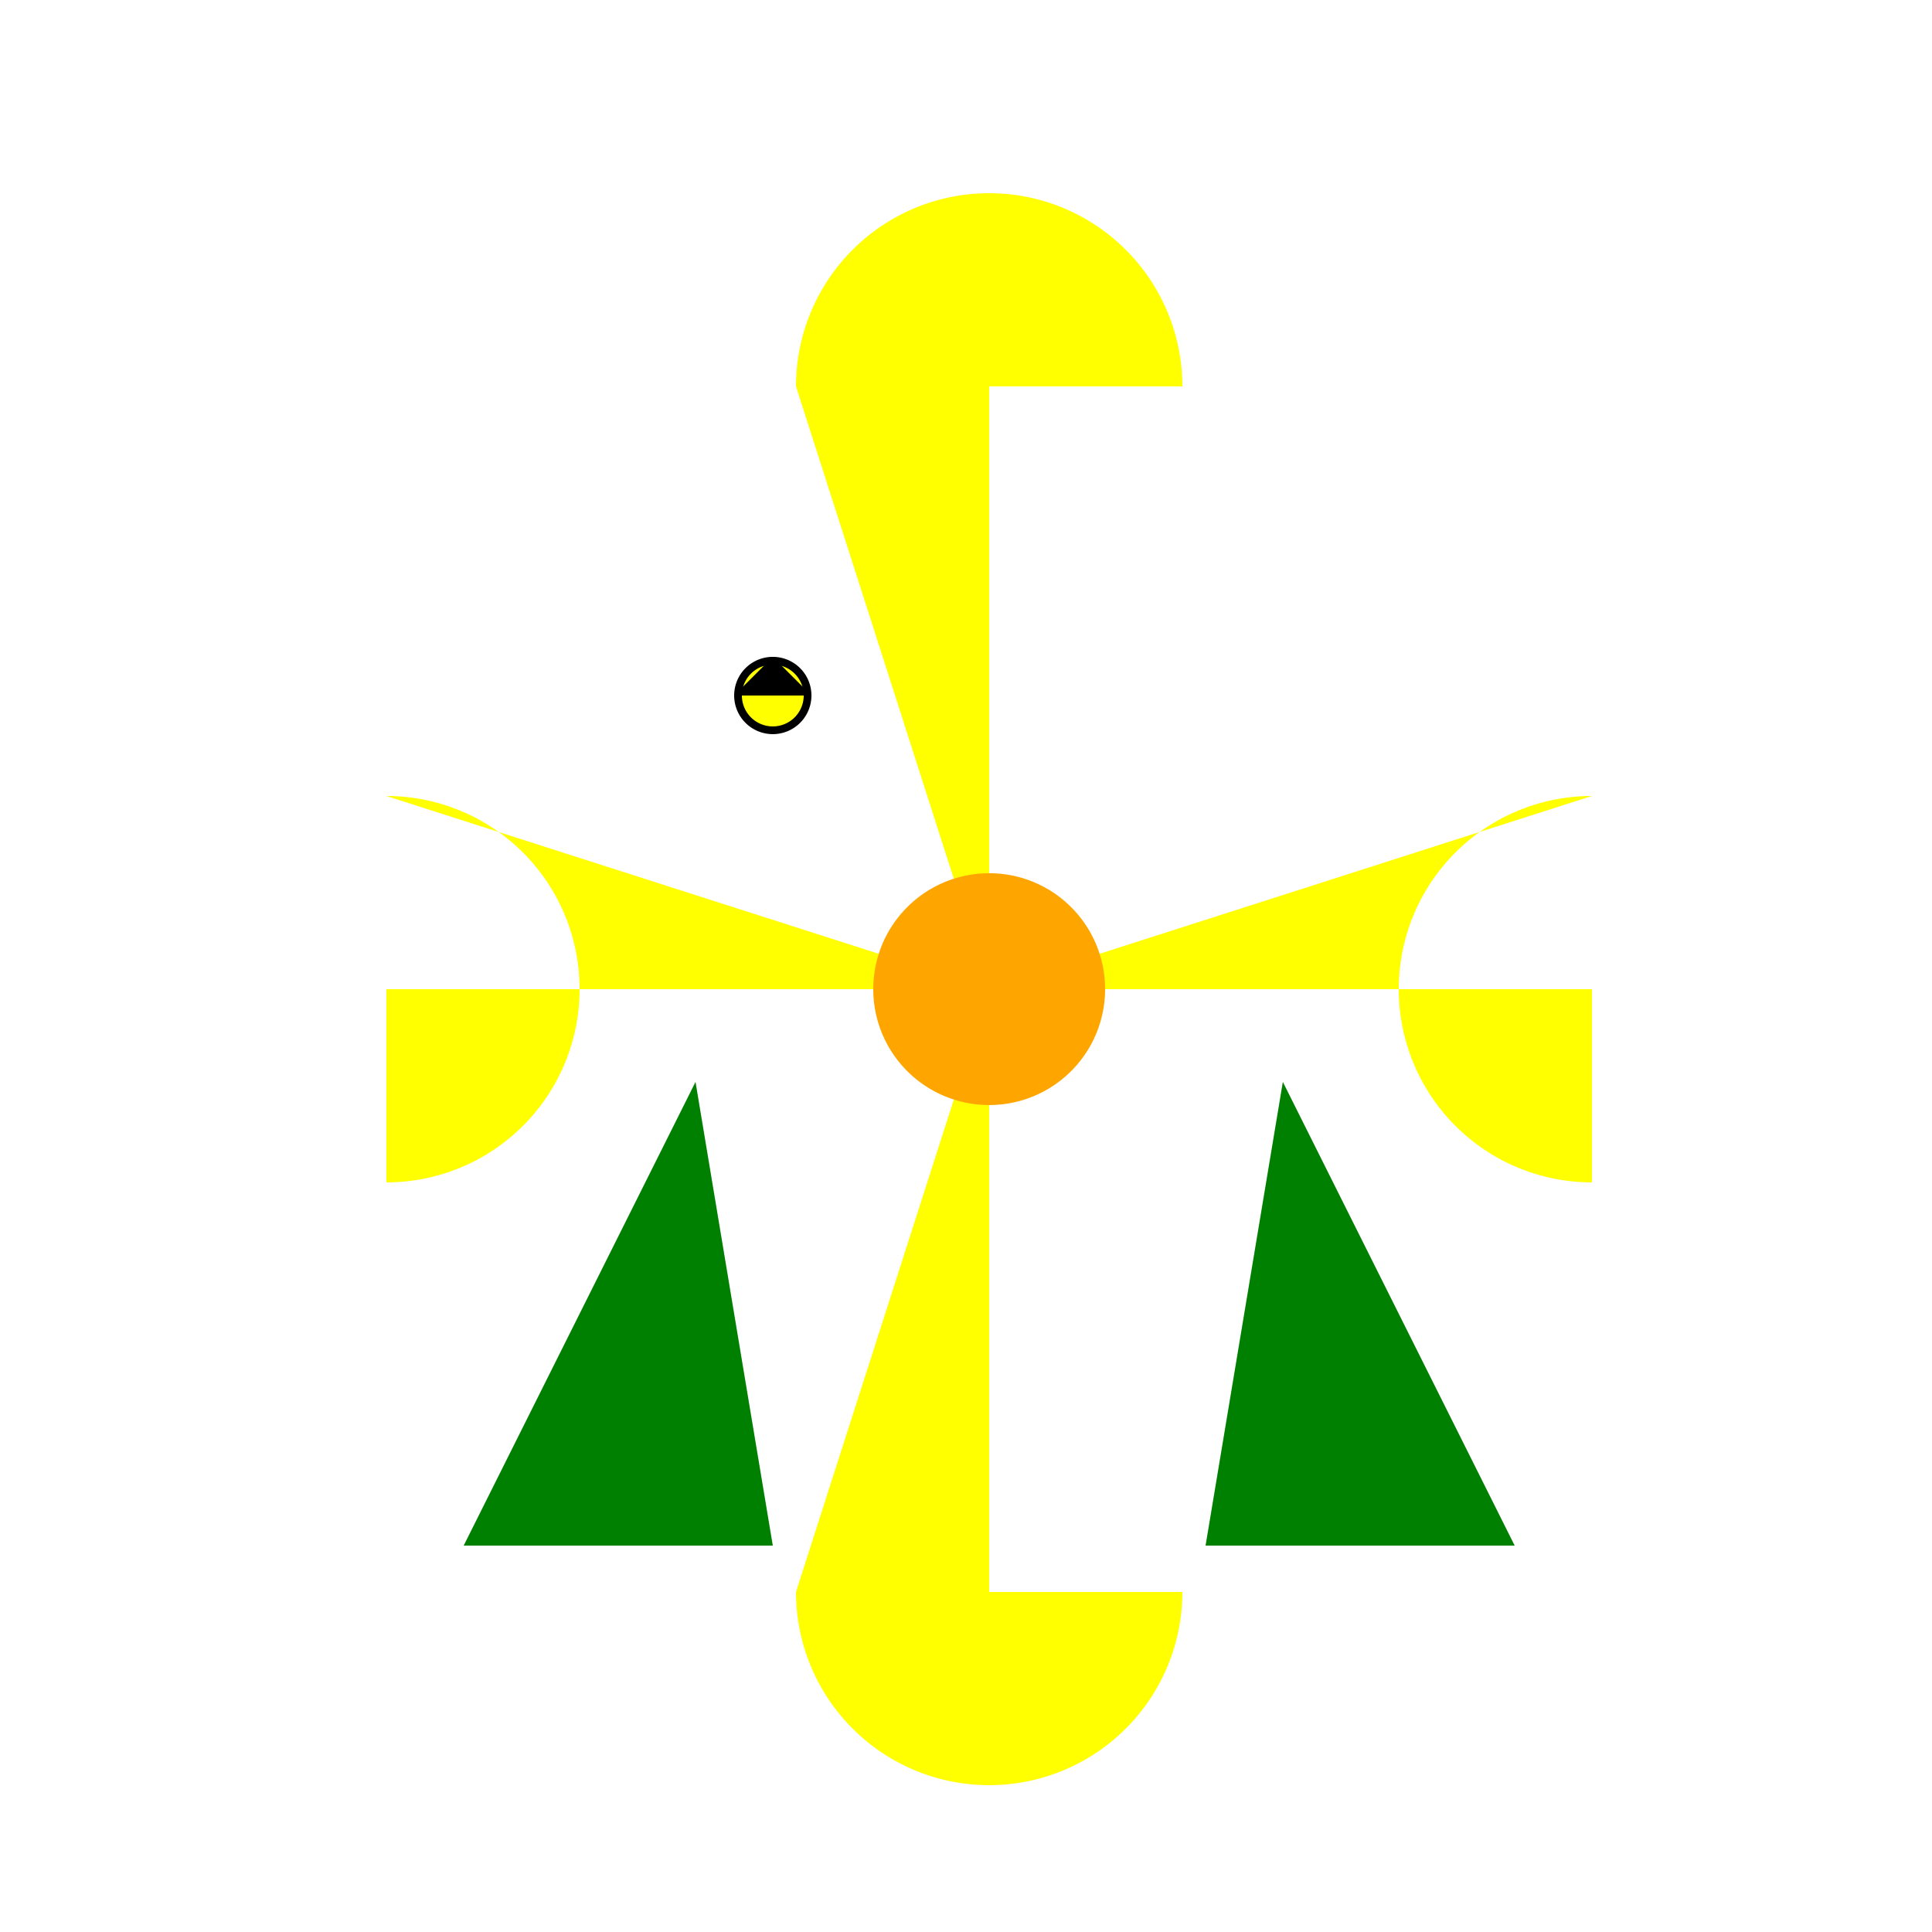
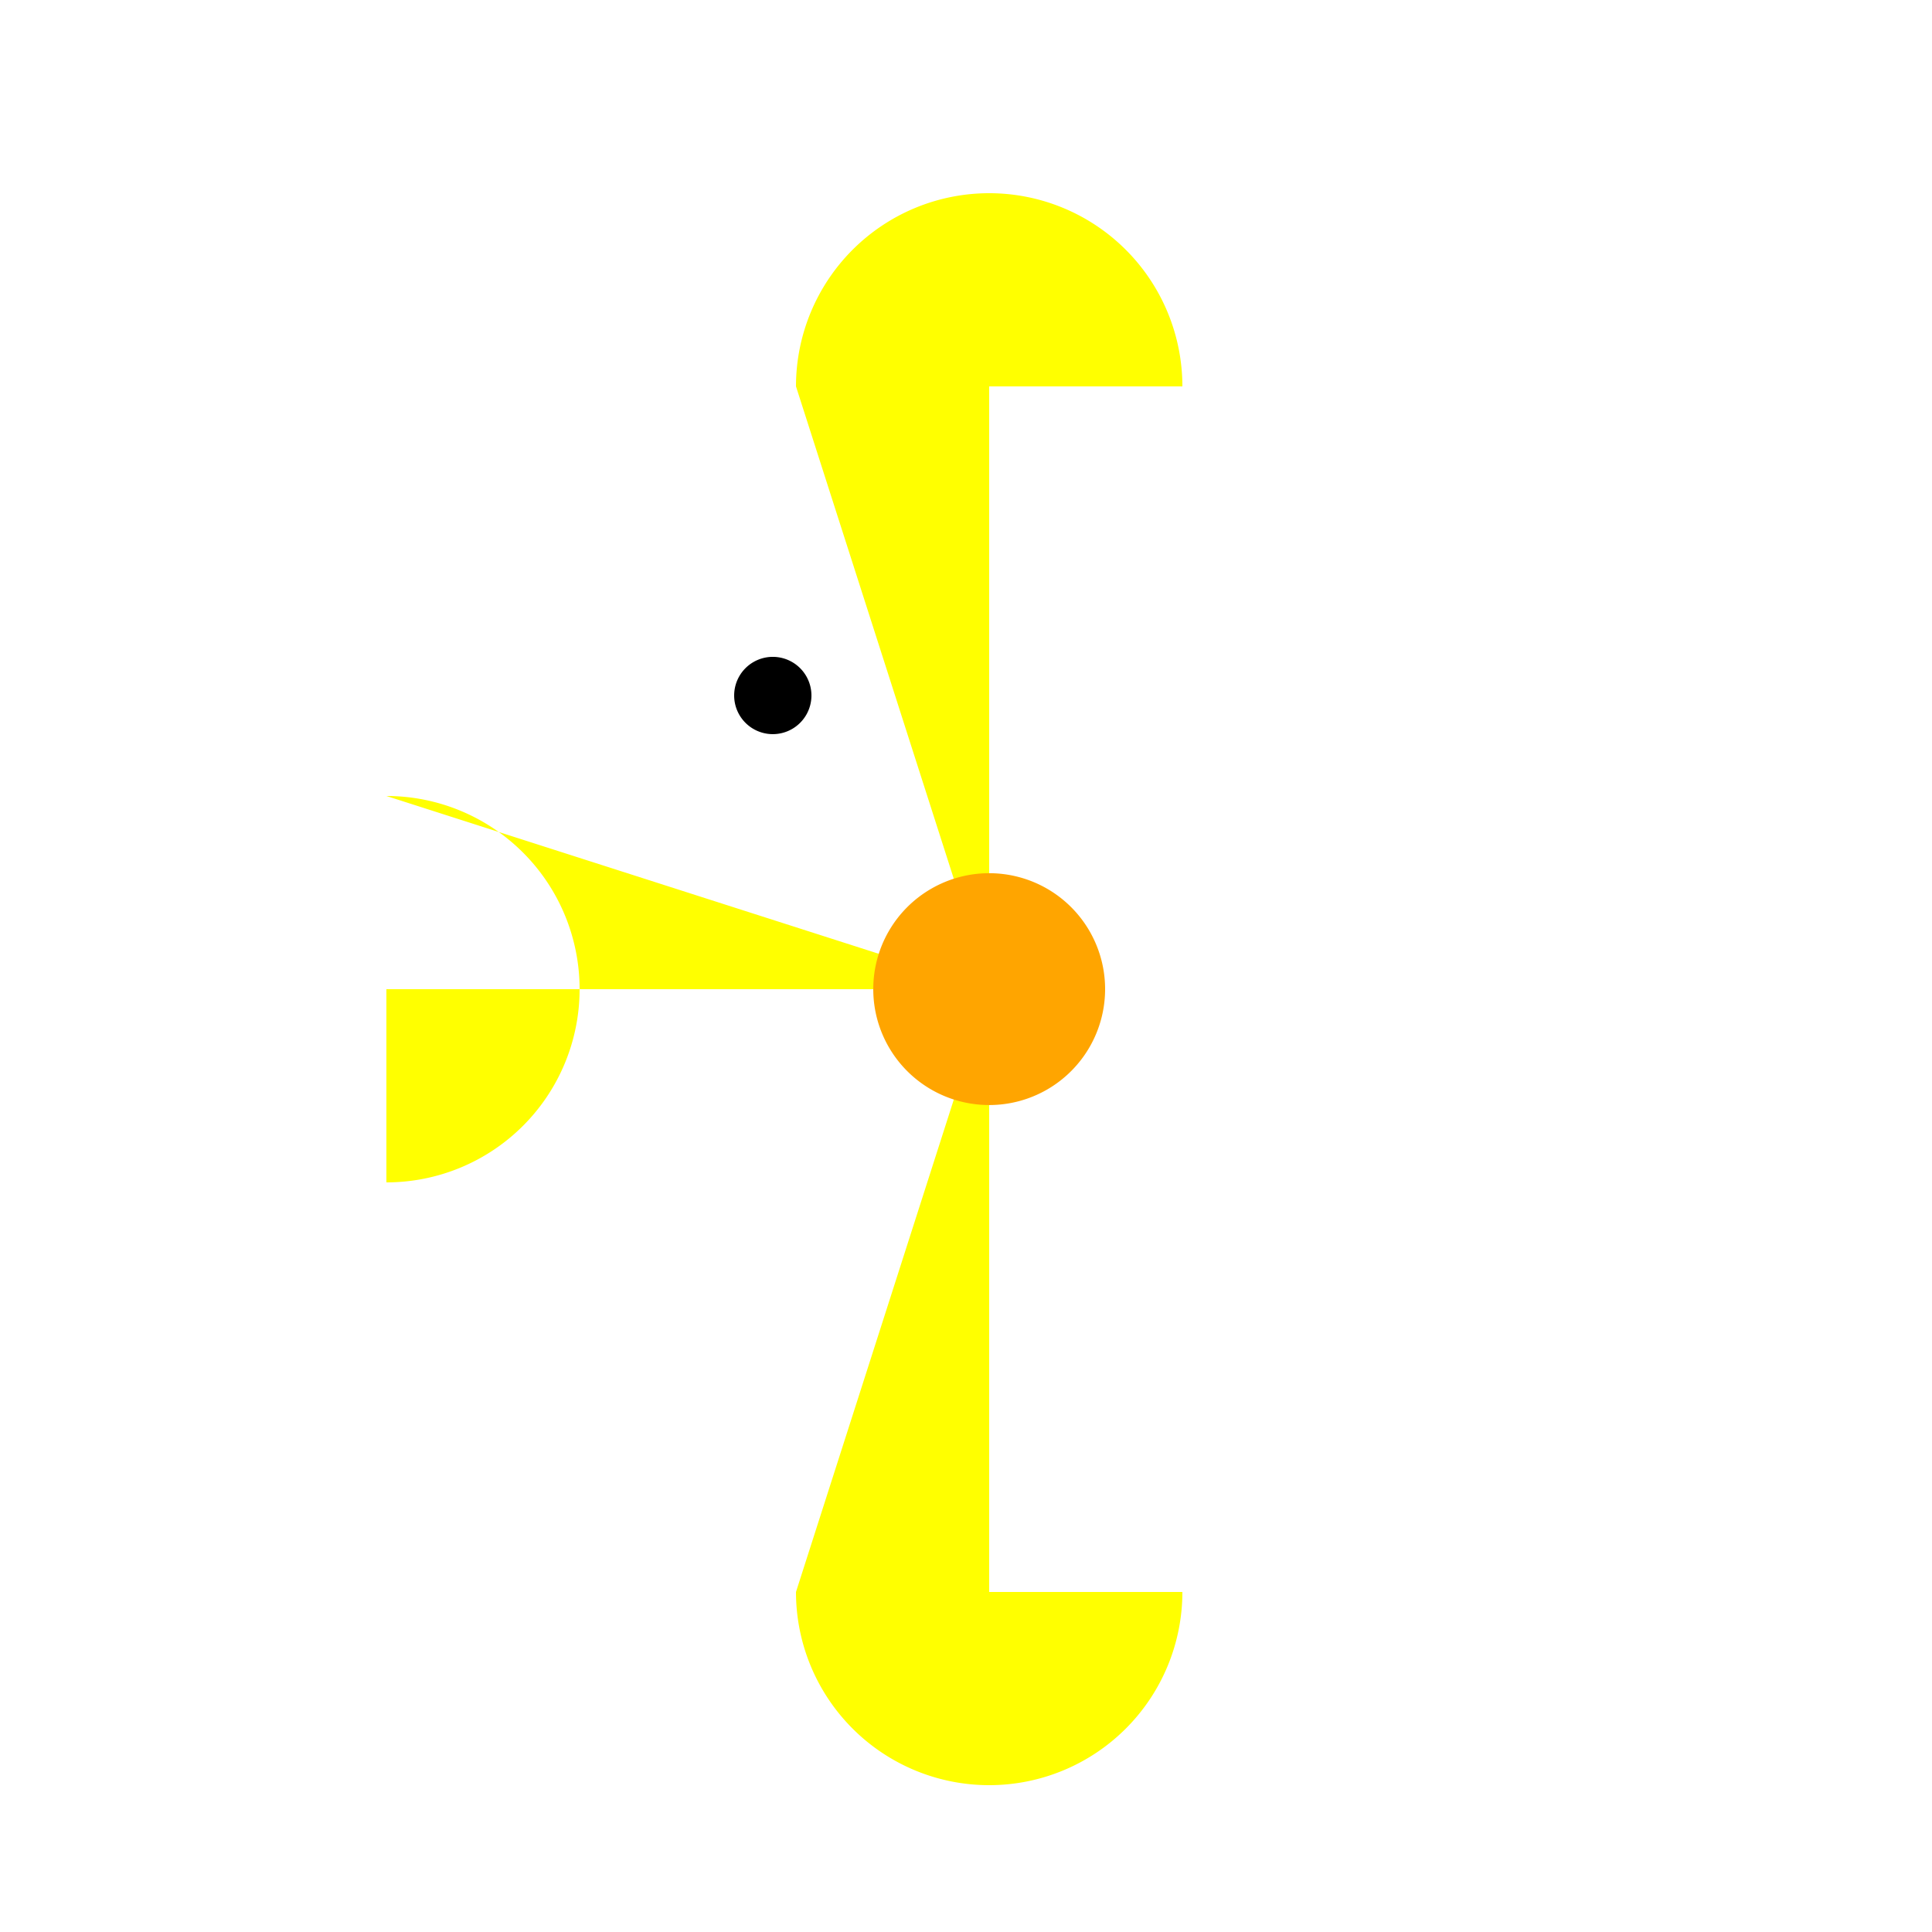
<svg xmlns="http://www.w3.org/2000/svg" width="500" height="500">
  <defs>
    <linearGradient id="c2s_1" x1="0px" x2="0px" y1="0px" y2="512px" gradientUnits="userSpaceOnUse" />
  </defs>
  <g>
    <rect fill="url(#c2s_1)" stroke="none" x="0" y="0" width="512" height="512" />
    <path fill="yellow" stroke="none" paint-order="stroke fill markers" d=" M 256 256 L 256 100 L 306 100 A 50 50 0 1 0 206 100" />
    <path fill="yellow" stroke="none" paint-order="stroke fill markers" d=" M 256 256 L 256 412 L 306 412 A 50 50 0 0 1 206 412" />
    <path fill="yellow" stroke="none" paint-order="stroke fill markers" d=" M 256 256 L 100 256 L 100 306 A 50 50 0 1 0 100 206" />
-     <path fill="yellow" stroke="none" paint-order="stroke fill markers" d=" M 256 256 L 412 256 L 412 306 A 50 50 0 0 1 412 206" />
    <path fill="orange" stroke="none" paint-order="stroke fill markers" d=" M 286 256 A 30 30 0 1 1 286 255.97" />
-     <path fill="green" stroke="none" paint-order="stroke fill markers" d=" M 180 280 L 120 400 L 200 400" />
-     <path fill="green" stroke="none" paint-order="stroke fill markers" d=" M 332 280 L 392 400 L 312 400" />
+     <path fill="green" stroke="none" paint-order="stroke fill markers" d=" M 180 280 L 200 400" />
    <path fill="black" stroke="none" paint-order="stroke fill markers" d=" M 210 180 A 10 10 0 1 1 210 179.99" />
-     <path fill="yellow" stroke="none" paint-order="stroke fill markers" d=" M 208 180 A 8 8 0 1 1 208 179.992" />
-     <path fill="black" stroke="none" paint-order="stroke fill markers" d=" M 190 180 L 210 180 L 200 170 Z" />
  </g>
</svg>